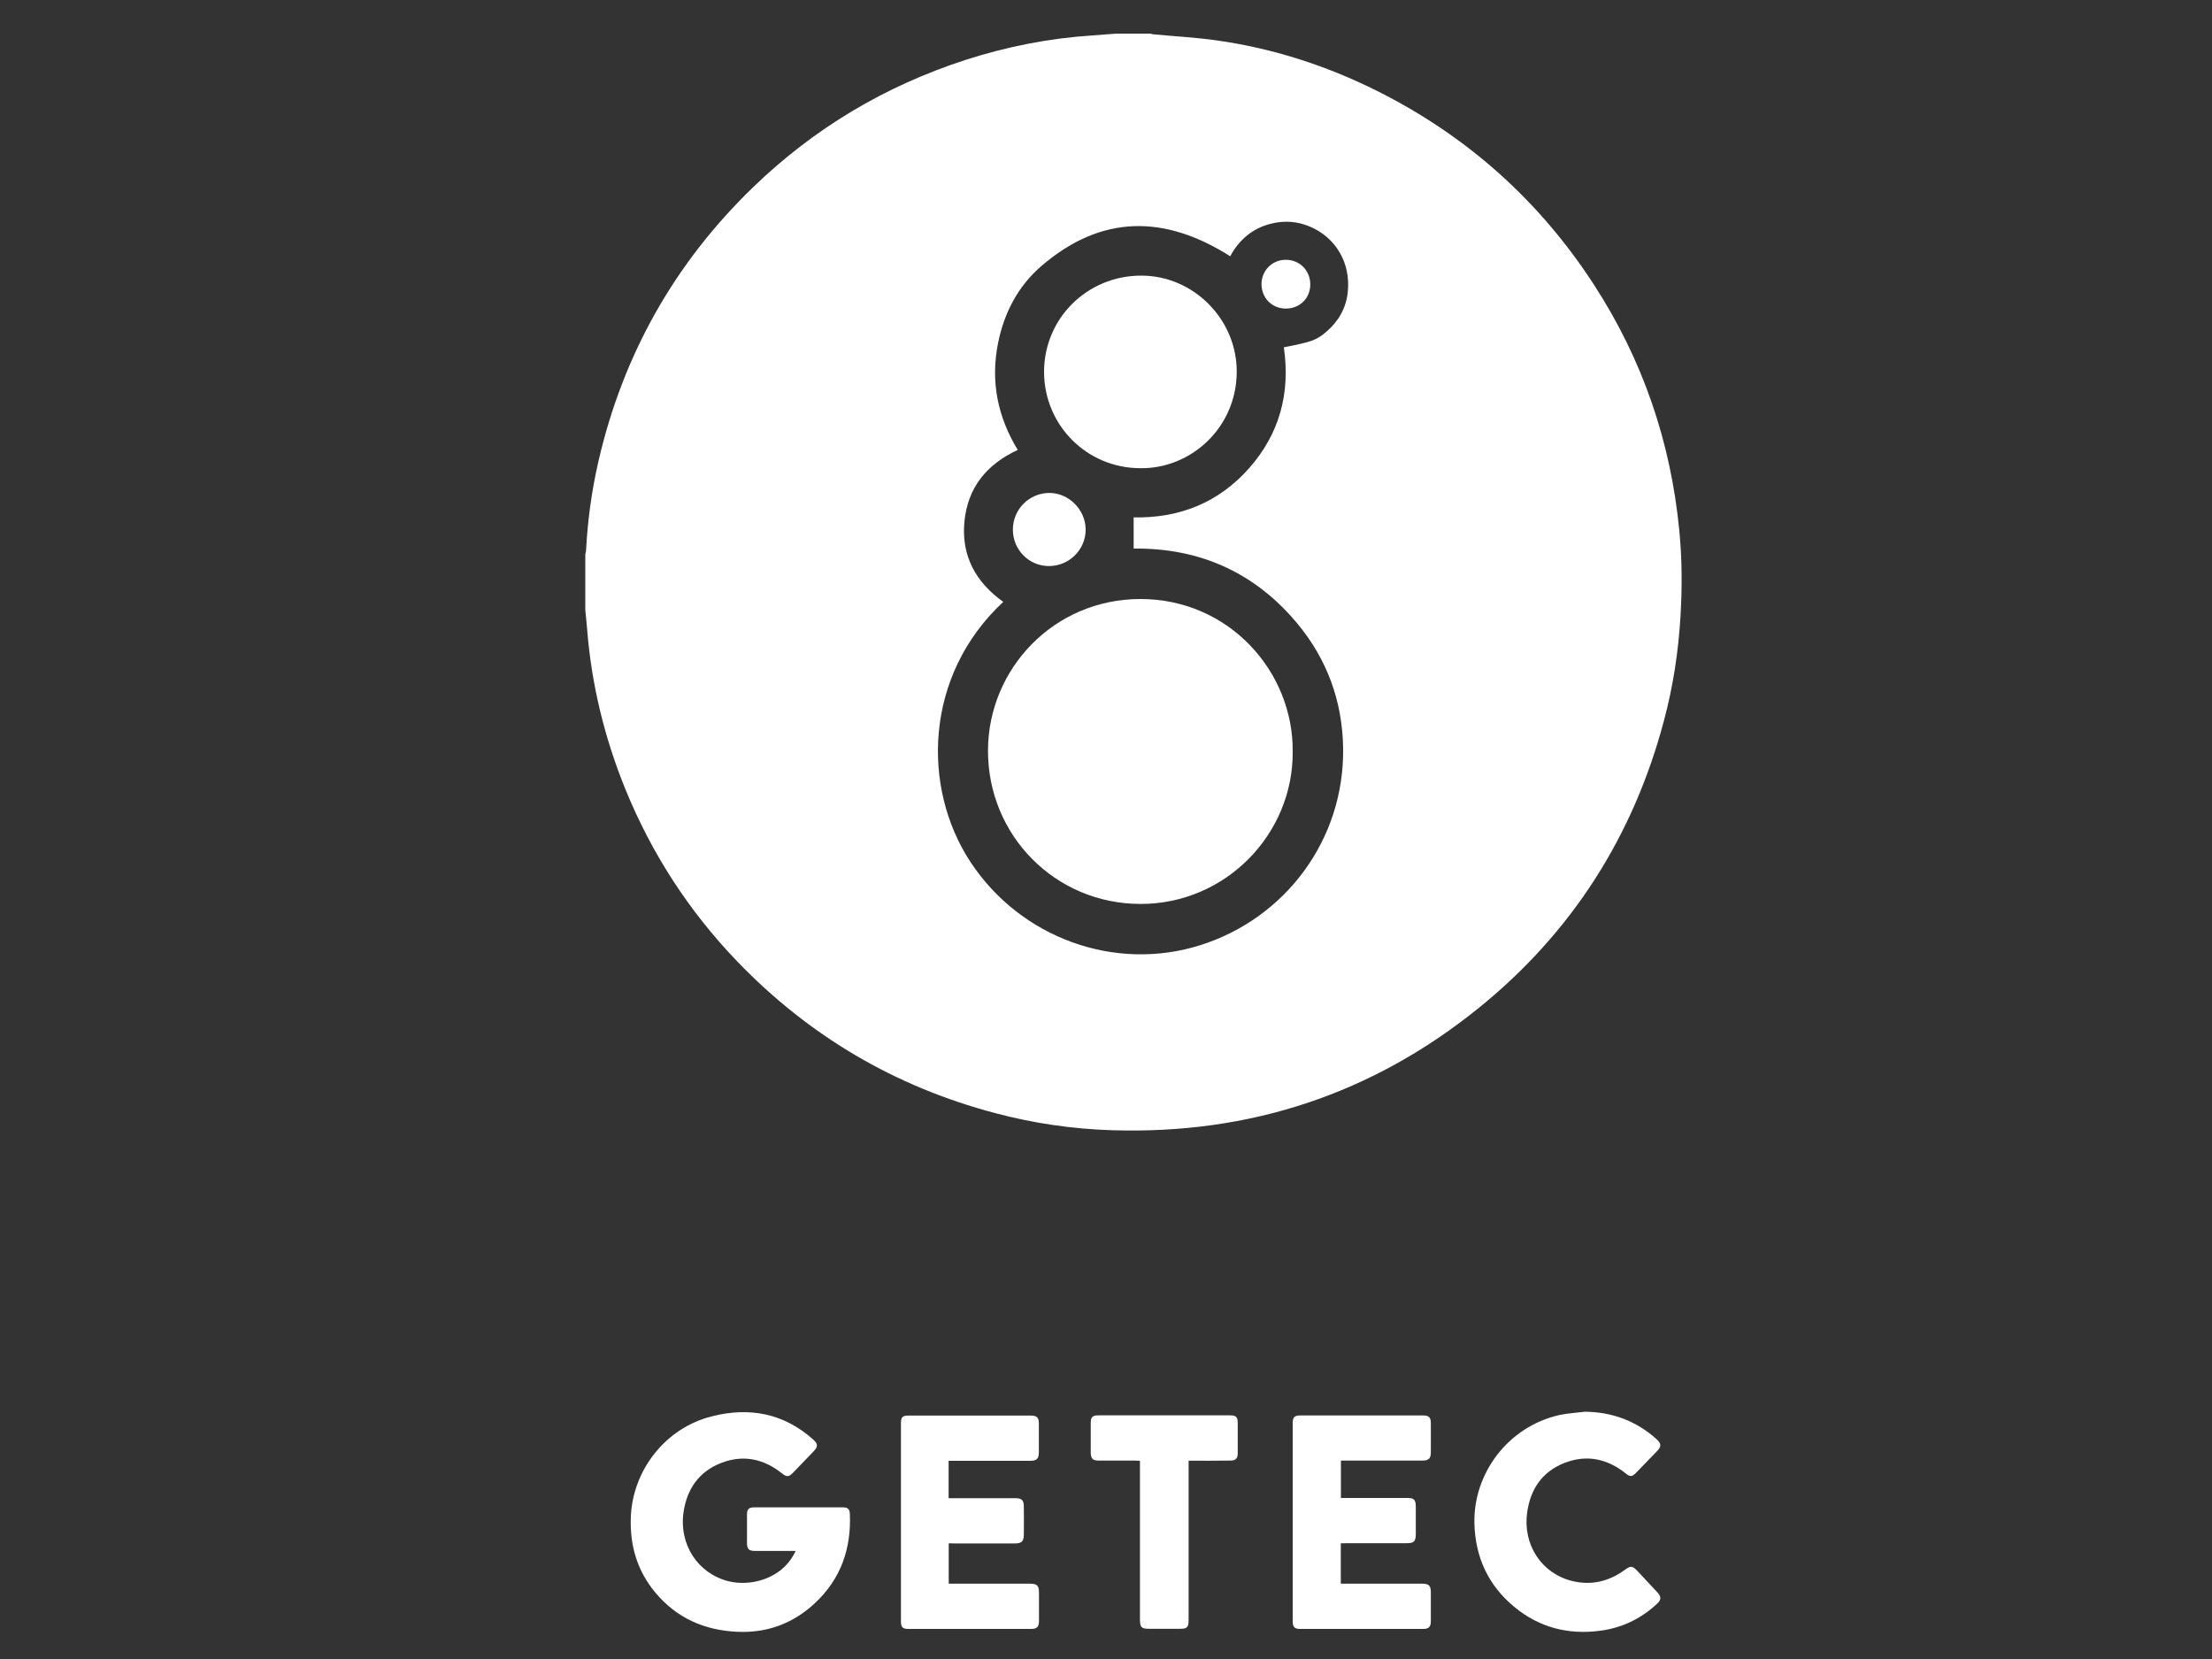
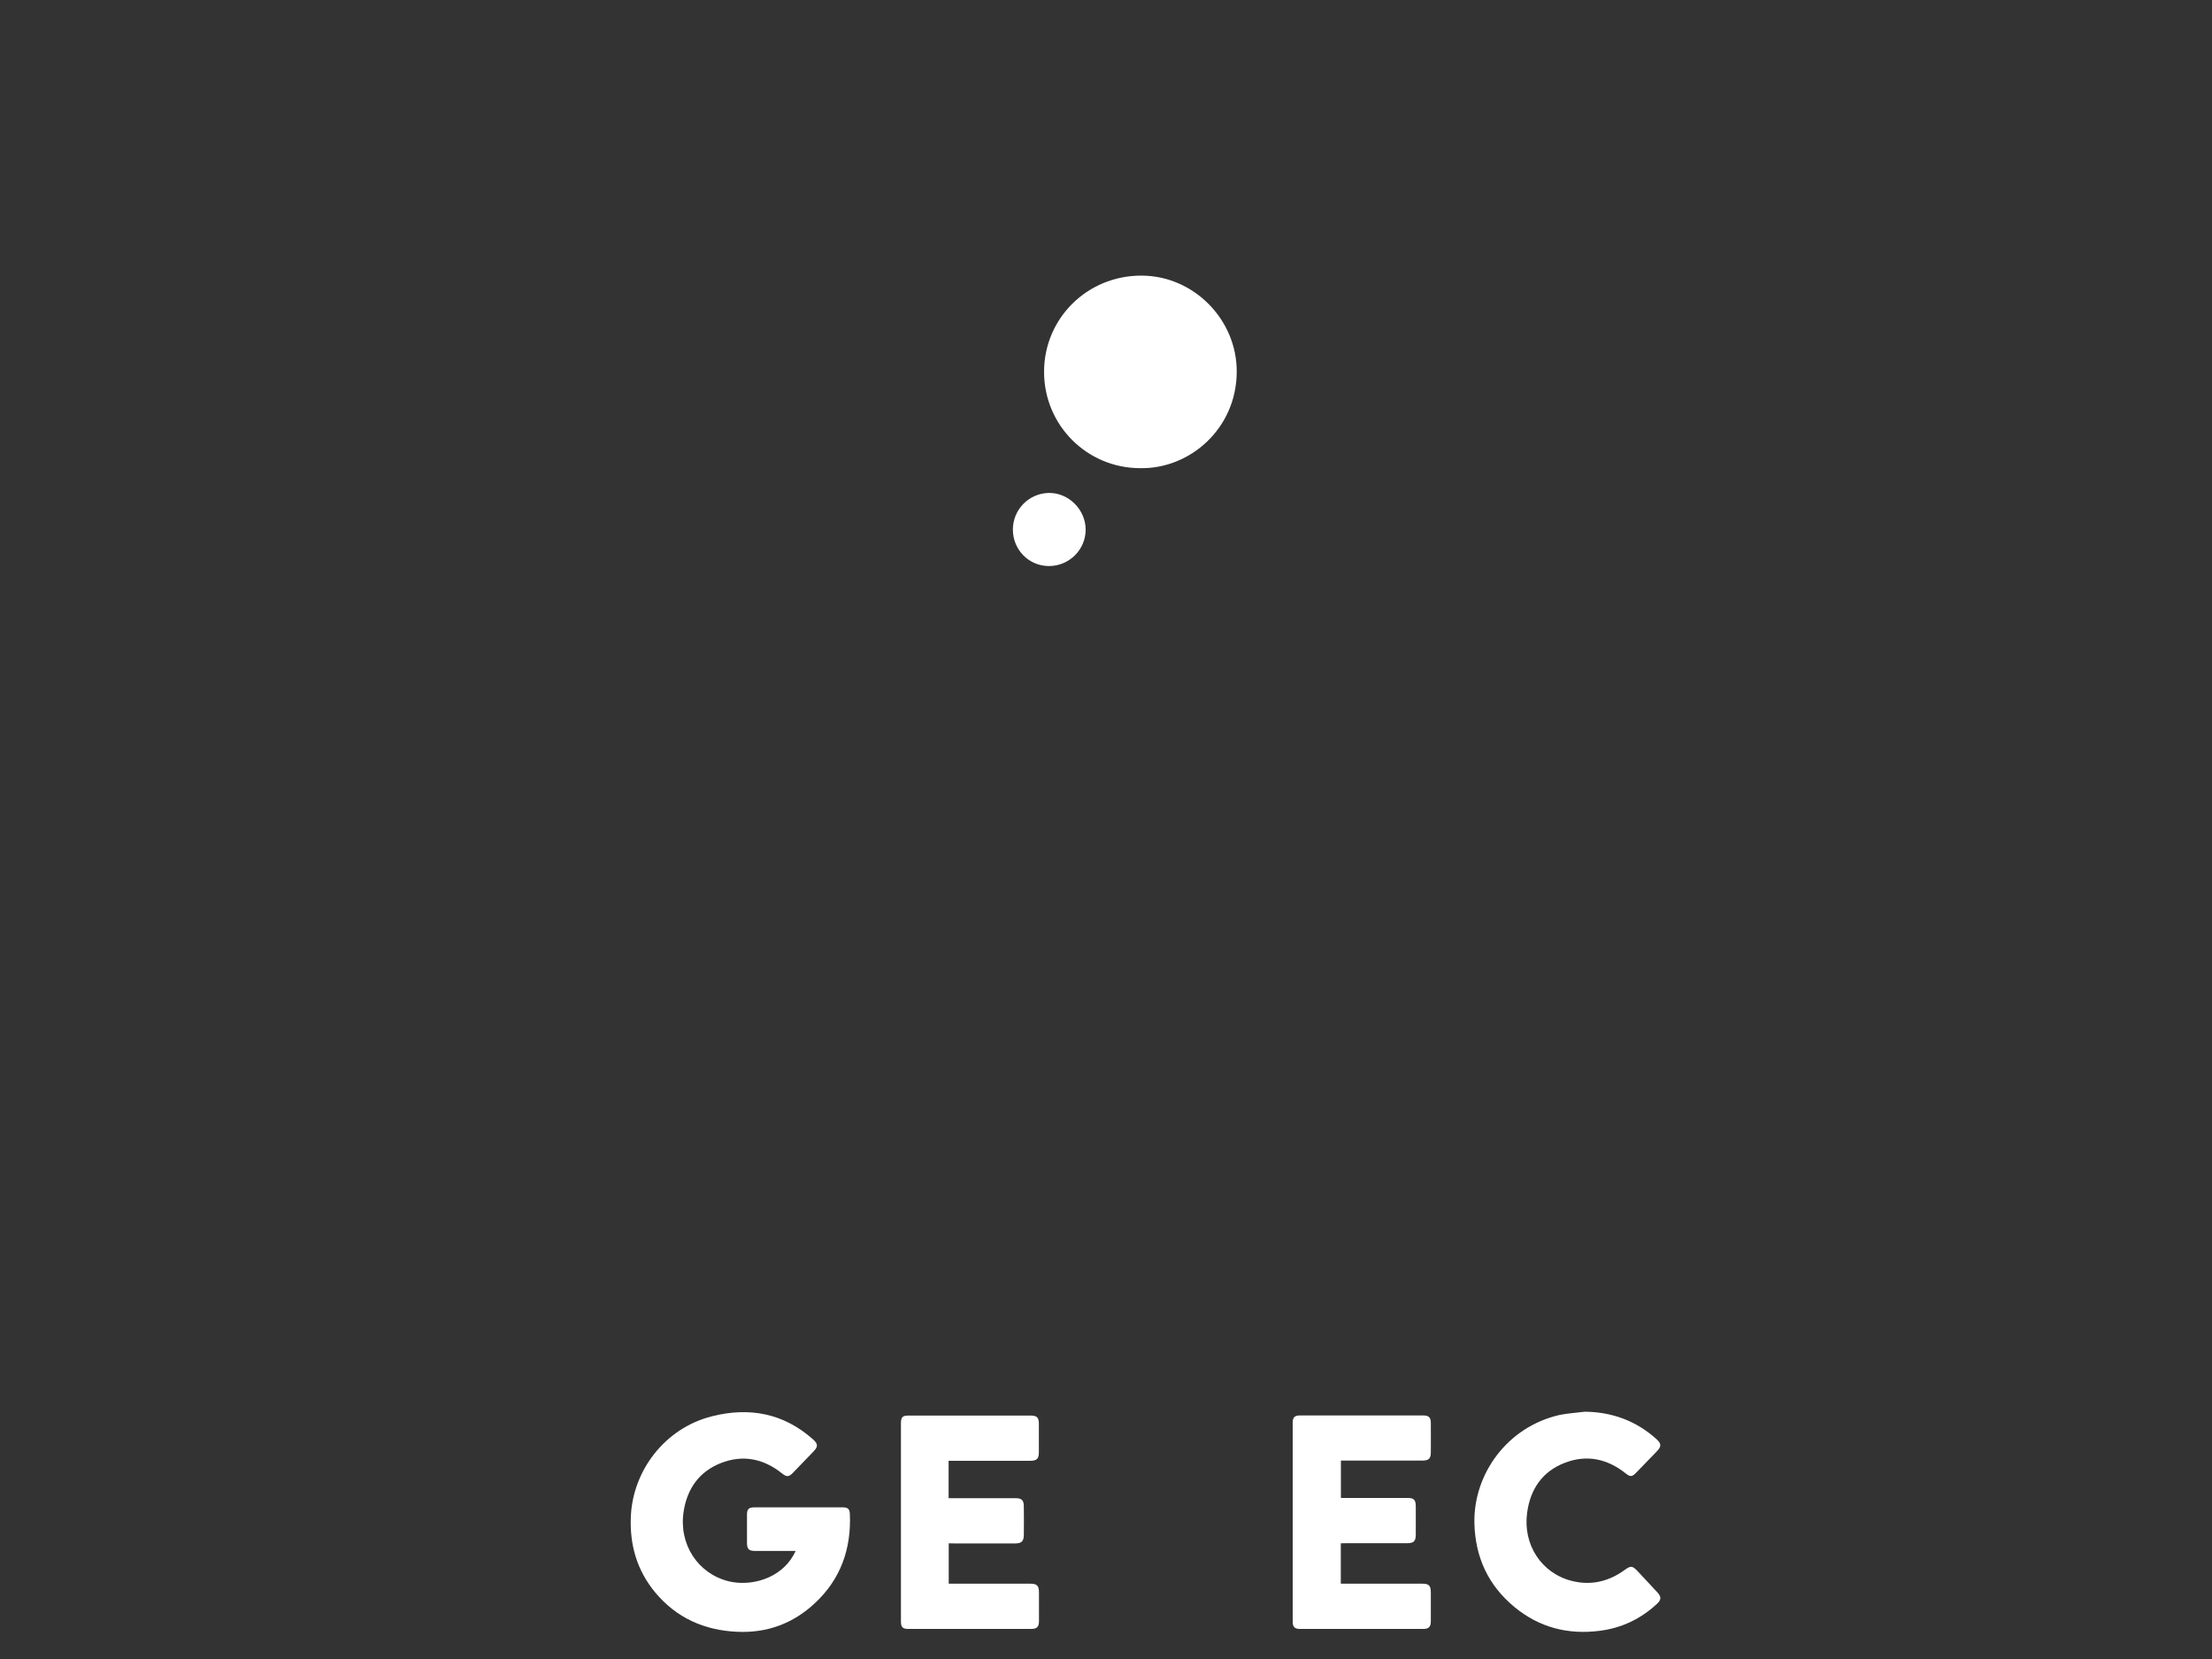
<svg xmlns="http://www.w3.org/2000/svg" id="katman_1" x="0px" y="0px" viewBox="0 0 200 150" style="enable-background:new 0 0 200 150;" xml:space="preserve">
  <rect x="0" y="0" width="200" height="150" fill="#333333" stroke="none" />
  <style type="text/css">	.st0{fill:#FFFFFF;}</style>
-   <path class="st0" d="M100.92,3.04c1.03,0,2.07,0,3.1,0c0.08,0.02,0.16,0.05,0.24,0.06c1.89,0.18,3.79,0.28,5.66,0.54 c5.12,0.71,9.99,2.28,14.61,4.59c8.12,4.07,14.66,9.91,19.6,17.53c4.38,6.75,6.92,14.15,7.7,22.15c0.26,2.62,0.27,5.24,0.11,7.87 c-0.19,3.17-0.67,6.3-1.49,9.37c-2.78,10.48-8.35,19.2-16.78,26.01c-9.65,7.79-20.73,11.42-33.13,11.03 c-3.58-0.11-7.11-0.63-10.57-1.55c-9.04-2.39-16.81-6.96-23.3-13.7c-4.37-4.54-7.74-9.74-10.12-15.57 c-1.9-4.67-3.08-9.51-3.47-14.55c-0.04-0.55-0.11-1.1-0.16-1.66c0-1.68,0-3.36,0-5.04c0.02-0.12,0.06-0.24,0.07-0.36 c0.14-2.75,0.52-5.47,1.14-8.15c2.23-9.59,6.87-17.82,13.95-24.67c5.51-5.33,11.93-9.16,19.21-11.52c3.75-1.21,7.6-1.97,11.54-2.22 C99.53,3.15,100.23,3.09,100.92,3.04z M116.08,31.4c2.49-0.48,2.96-0.64,3.86-1.42c1.09-0.94,1.77-2.13,1.92-3.57 c0.28-2.63-1.08-4.94-3.44-5.93c-1.12-0.47-2.28-0.55-3.44-0.27c-1.72,0.41-2.94,1.46-3.75,2.96c-5.94-3.77-11.66-3.78-17.08,0.89 c-2.11,1.82-3.36,4.22-3.91,6.96c-0.69,3.44-0.05,6.65,1.78,9.66c-2.8,1.3-4.52,3.39-4.82,6.47c-0.3,3.1,1.02,5.49,3.51,7.27 c-7.17,6.67-7.38,16.83-2.95,23.54c4.52,6.84,13.02,9.93,20.73,7.51c7.72-2.42,13.08-9.55,12.95-17.86 c-0.07-4.2-1.44-7.98-4.13-11.22c-3.85-4.64-8.86-6.86-14.81-6.79c0-0.95,0-1.87,0-2.82c4.18,0.08,7.7-1.35,10.45-4.46 C115.7,39.2,116.68,35.53,116.08,31.4z" />
  <path class="st0" d="M71.94,140.23c-1.26,0-2.45,0-3.63,0c-0.61,0-0.77-0.15-0.77-0.76c0-0.84,0-1.68,0-2.52 c0-0.5,0.16-0.66,0.65-0.66c2.68,0,5.37,0,8.05,0c0.41,0,0.58,0.16,0.6,0.58c0.14,3.17-0.83,5.92-3.18,8.1 c-1.96,1.82-4.3,2.69-6.99,2.57c-2.99-0.13-5.5-1.25-7.43-3.56c-1.65-1.99-2.32-4.31-2.2-6.89c0.18-4.08,3.03-7.96,7.35-9.04 c3.37-0.85,6.48-0.27,9.14,2.11c0.44,0.4,0.44,0.65,0.02,1.08c-0.62,0.64-1.24,1.29-1.86,1.93c-0.37,0.38-0.57,0.38-0.97,0.06 c-1.67-1.34-3.53-1.73-5.53-0.95c-1.97,0.77-3.06,2.32-3.38,4.39c-0.45,2.95,1.27,5.6,4.06,6.3c2,0.49,4.67-0.21,5.88-2.37 C71.8,140.5,71.85,140.4,71.94,140.23z" />
  <path class="st0" d="M121.23,139.54c0,1.23,0,2.41,0,3.65c0.18,0,0.34,0,0.51,0c2.28,0,4.56,0,6.84,0c0.62,0,0.79,0.17,0.79,0.8 c0,0.87,0,1.73,0,2.6c0,0.5-0.19,0.69-0.68,0.69c-3.72,0-7.44,0-11.16,0c-0.47,0-0.65-0.18-0.65-0.66c0-6,0-12,0-18 c0-0.46,0.18-0.64,0.63-0.64c3.73,0,7.47,0,11.2,0c0.47,0,0.66,0.19,0.66,0.66c0.01,0.89,0,1.79,0,2.68c0,0.56-0.2,0.74-0.77,0.74 c-2.29,0-4.59,0-6.88,0c-0.15,0-0.3,0-0.48,0c0,1.13,0,2.23,0,3.38c0.16,0,0.31,0,0.45,0c1.86,0,3.72,0,5.58,0 c0.57,0,0.73,0.16,0.74,0.75c0,0.84,0,1.68,0,2.52c0,0.65-0.17,0.82-0.81,0.82c-1.8,0-3.61,0-5.41,0 C121.61,139.54,121.45,139.54,121.23,139.54z" />
  <path class="st0" d="M85.78,139.54c0,1.24,0,2.41,0,3.65c0.18,0,0.34,0,0.5,0c2.28,0,4.56,0,6.84,0c0.65,0,0.82,0.17,0.82,0.82 c0,0.85,0,1.71,0,2.56c0,0.52-0.19,0.71-0.7,0.71c-3.71,0-7.41,0-11.12,0c-0.51,0-0.66-0.16-0.66-0.68c0-5.97,0-11.94,0-17.91 c0-0.56,0.14-0.7,0.68-0.7c3.69,0,7.38,0,11.07,0c0.54,0,0.72,0.18,0.72,0.73c0,0.85,0,1.71,0,2.56c0,0.62-0.18,0.8-0.8,0.8 c-2.28,0-4.56,0-6.84,0c-0.16,0-0.33,0-0.52,0c0,1.14,0,2.24,0,3.38c0.36,0,0.69,0,1.02,0c1.68,0,3.36,0,5.03,0 c0.56,0,0.75,0.18,0.75,0.75c0.01,0.85,0.01,1.71,0,2.56c0,0.58-0.2,0.78-0.79,0.78c-1.85,0-3.69,0-5.54,0 C86.12,139.54,85.97,139.54,85.78,139.54z" />
  <path class="st0" d="M143.3,127.64c2.46,0.03,4.61,0.82,6.44,2.45c0.49,0.44,0.5,0.68,0.05,1.15c-0.62,0.64-1.24,1.29-1.87,1.93 c-0.36,0.37-0.54,0.37-0.93,0.05c-1.67-1.33-3.53-1.73-5.53-0.95c-2.01,0.78-3.09,2.37-3.38,4.48c-0.41,2.89,1.28,5.5,4.04,6.19 c1.74,0.44,3.35,0.05,4.79-1c0.52-0.38,0.68-0.38,1.13,0.09c0.6,0.64,1.2,1.29,1.8,1.93c0.38,0.41,0.38,0.68-0.03,1.06 c-1.47,1.36-3.19,2.18-5.17,2.43c-2.87,0.37-5.47-0.3-7.71-2.15c-2.36-1.95-3.54-4.48-3.62-7.56c-0.11-4.44,2.96-8.74,7.72-9.81 C141.77,127.78,142.54,127.74,143.3,127.64z" />
-   <path class="st0" d="M107.47,132.07c0,0.22,0,0.39,0,0.55c0,4.61,0,9.23,0,13.84c0,0.68-0.13,0.81-0.8,0.81c-0.91,0-1.82,0-2.73,0 c-0.74,0-0.87-0.12-0.87-0.89c0-1.69,0-3.38,0-5.08c0-2.89,0-5.79,0-8.68c0-0.17,0-0.33,0-0.54c-0.18-0.01-0.32-0.02-0.47-0.02 c-1.08,0-2.15,0-3.23,0c-0.58,0-0.74-0.17-0.75-0.75c0-0.88,0-1.76,0-2.64c0-0.55,0.16-0.7,0.7-0.7c3.97,0,7.94,0,11.91,0 c0.53,0,0.67,0.15,0.68,0.66c0,0.92,0,1.85,0,2.77c0,0.47-0.18,0.65-0.66,0.66C110.01,132.08,108.77,132.07,107.47,132.07z" />
-   <path class="st0" d="M116.88,67.96c0.06,7.42-6.03,13.78-13.76,13.77c-7.68,0-13.83-6.18-13.79-13.92 c0.04-7.31,5.92-13.64,13.77-13.65C111.11,54.15,116.95,60.72,116.88,67.96z" />
  <path class="st0" d="M103.1,42.33c-4.82,0-8.7-3.88-8.7-8.71c0-4.84,3.91-8.71,8.8-8.7c4.71,0,8.65,3.96,8.62,8.72 C111.79,38.76,107.58,42.41,103.1,42.33z" />
  <path class="st0" d="M91.58,47.88c0-1.81,1.45-3.28,3.25-3.31c1.78-0.03,3.32,1.5,3.33,3.3c0.01,1.82-1.48,3.3-3.3,3.31 C93.04,51.19,91.58,49.72,91.58,47.88z" />
-   <path class="st0" d="M116.26,27.9c-1.25,0-2.19-0.95-2.2-2.2c0-1.24,0.96-2.21,2.19-2.21c1.26,0,2.22,0.96,2.22,2.23 C118.47,26.96,117.52,27.9,116.26,27.9z" />
</svg>